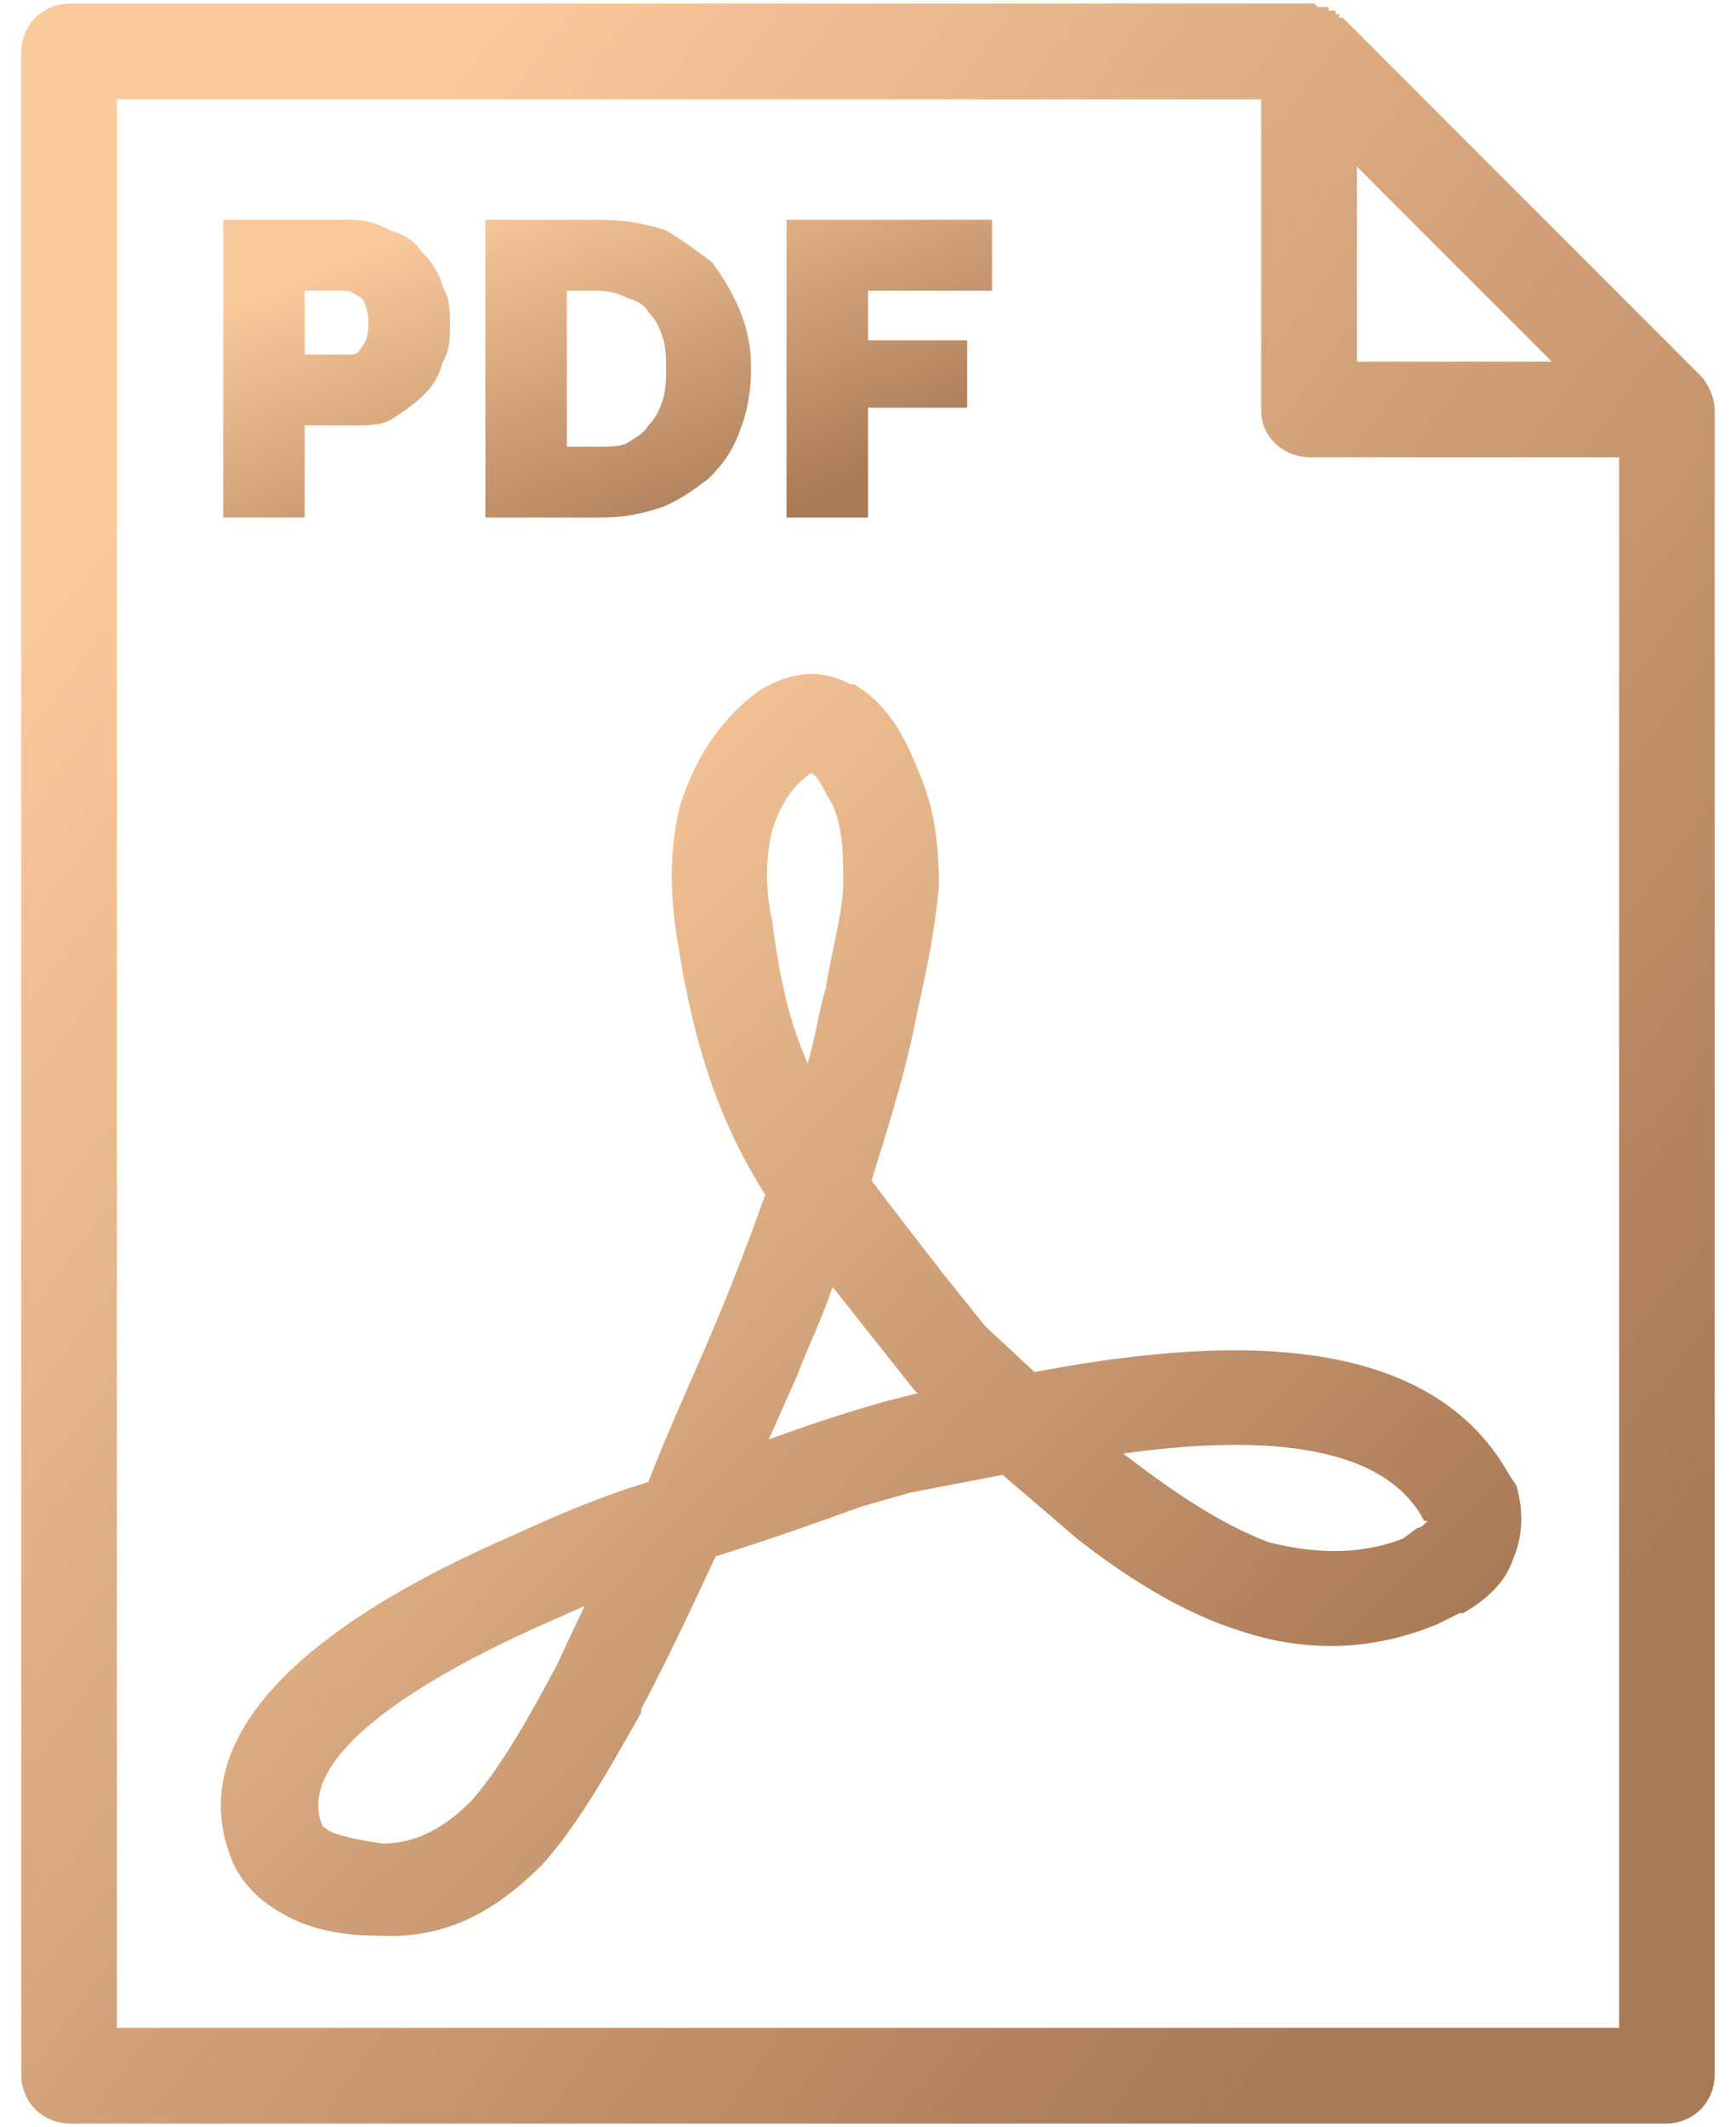
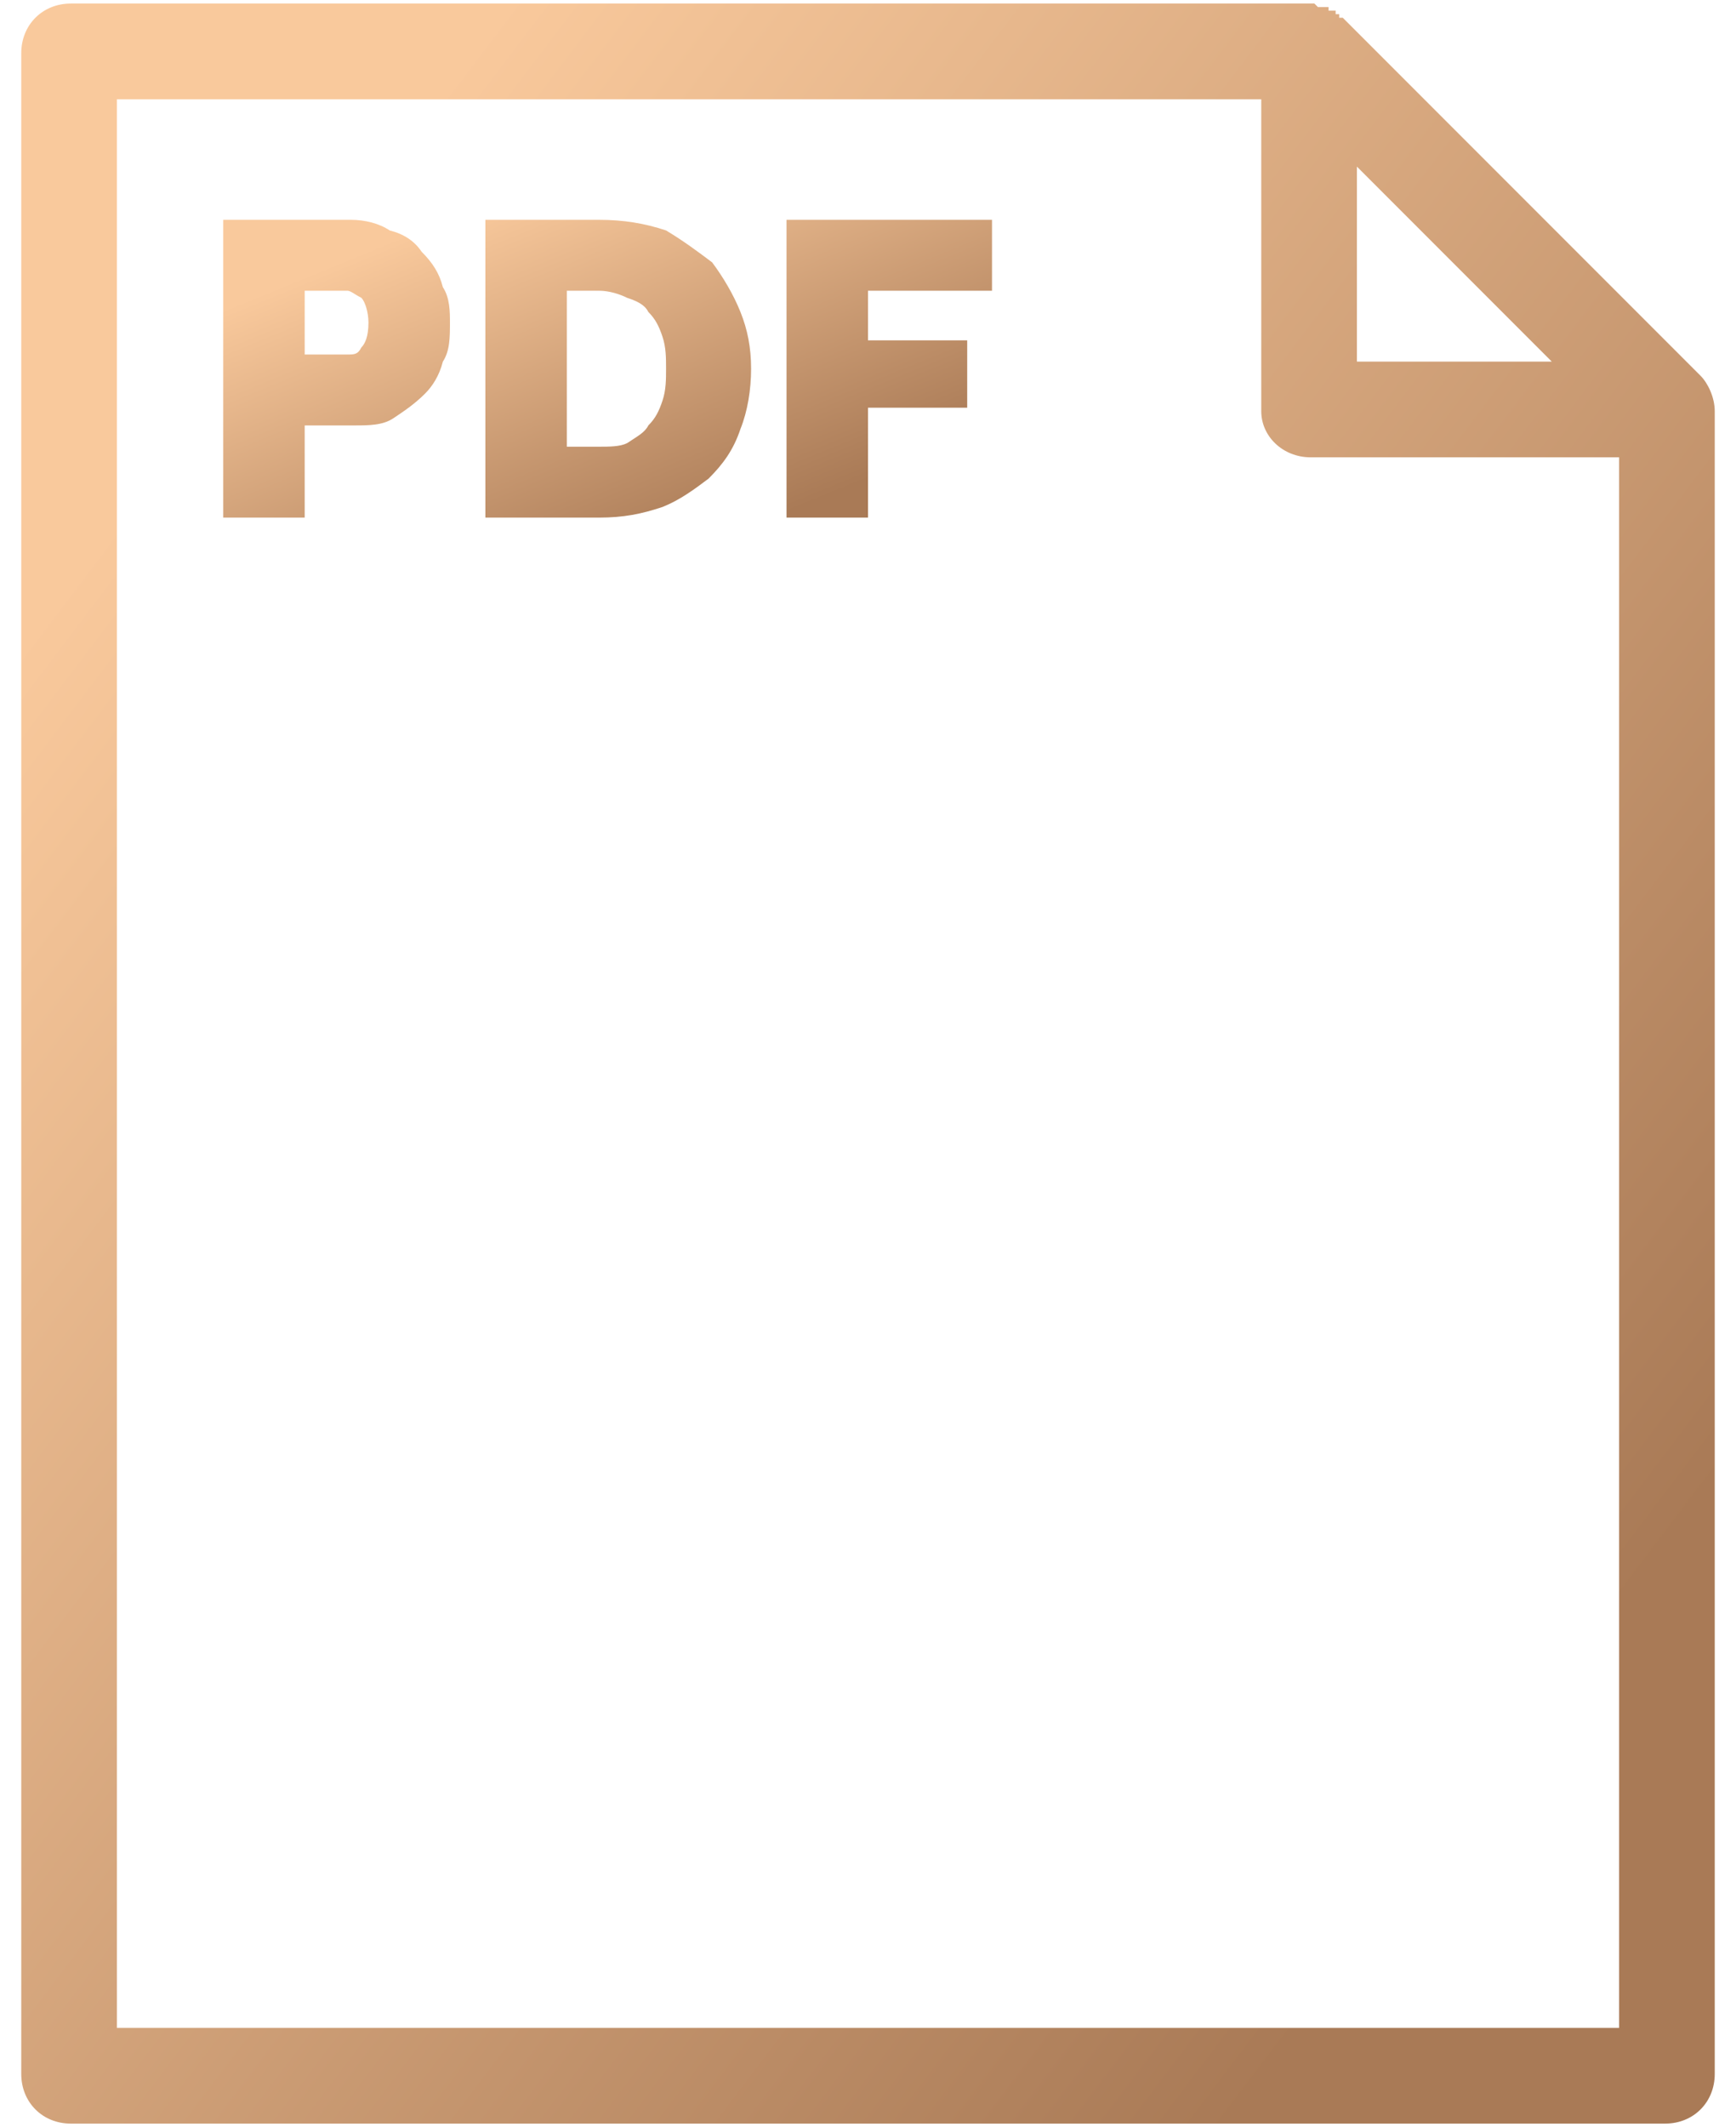
<svg xmlns="http://www.w3.org/2000/svg" xml:space="preserve" width="49px" height="60px" version="1.1" shape-rendering="geometricPrecision" text-rendering="geometricPrecision" image-rendering="optimizeQuality" fill-rule="evenodd" clip-rule="evenodd" viewBox="0 0 490 600">
  <defs>
    <linearGradient id="id0" gradientUnits="userSpaceOnUse" x1="36.024" y1="141.522" x2="453.976" y2="458.464">
      <stop offset="0" stop-opacity="1" stop-color="#F9C99C" />
      <stop offset="1" stop-opacity="1" stop-color="#A97A56" />
    </linearGradient>
    <linearGradient id="id1" gradientUnits="userSpaceOnUse" x1="116.718" y1="241.917" x2="375.667" y2="494.724">
      <stop offset="0" stop-opacity="1" stop-color="#F9C99C" />
      <stop offset="1" stop-opacity="1" stop-color="#A97A56" />
    </linearGradient>
    <linearGradient id="id2" gradientUnits="userSpaceOnUse" x1="149.66" y1="51.698" x2="192.712" y2="156.676">
      <stop offset="0" stop-opacity="1" stop-color="#F9C99C" />
      <stop offset="1" stop-opacity="1" stop-color="#A97A56" />
    </linearGradient>
  </defs>
  <g id="Layer_x0020_1">
    <g id="_3200185915424">
      <path fill="url(#id0)" fill-rule="nonzero" d="M33 572l424 0 0 -443 -87 0c-8,0 -14,-6 -14,-13l0 -88 -323 0 0 544zm405 -470l-55 -55 0 55 55 0zm32 497l-450 0c-8,0 -14,-6 -14,-14l0 -570c0,-8 6,-14 14,-14l350 0 0 0 0 0 0 0 0 0 0 0 0 0 0 0 1 0 0 0 0 0 0 0 0 0 0 0 1 1 0 0 0 0 0 0 1 0 0 0 0 0 0 0 0 0 0 0 0 0 0 0 0 0 1 0 0 0 0 0 0 0 0 0 1 0 0 0 0 0 0 0 0 0 0 0 0 1 0 0 1 0 0 0 0 0 0 0 0 0 0 0 0 0 1 0 0 0 0 0 0 0 0 1 0 0 0 0 1 0 0 0 0 0 0 0 0 0 0 1 1 0 0 0 0 0 0 0 0 0 0 0 101 101c2,2 4,6 4,10l0 0 0 469c0,8 -6,14 -14,14z" />
-       <path fill="url(#id1)" fill-rule="nonzero" d="M278 374l14 13c48,-9 110,-14 134,29l2 3c2,7 2,14 -1,21 -2,6 -7,11 -14,15l-1 0c-2,1 -4,2 -6,3 -19,8 -38,8 -56,2 -16,-5 -32,-15 -46,-26 -7,-6 -14,-12 -21,-18l-26 5 -14 4c-11,4 -25,9 -41,14 -7,15 -14,30 -21,43l0 1c-9,16 -18,32 -28,43 -13,13 -27,21 -46,20 -11,0 -19,-2 -25,-5 -8,-4 -13,-9 -16,-15 -17,-39 28,-71 79,-93 13,-6 25,-11 38,-15 5,-13 11,-26 17,-40 6,-14 11,-27 16,-41 -12,-19 -20,-40 -25,-73 -2,-13 -2,-25 1,-37 4,-12 10,-23 22,-32 8,-5 17,-7 26,-2l1 0c7,4 13,11 18,24 5,11 6,22 6,33 -1,11 -3,22 -6,35 -3,16 -8,32 -13,48 6,8 13,17 20,26l12 15zm39 36l4 3c12,9 24,17 37,22 12,3 25,4 38,-1l4 -3c1,0 2,-1 3,-2l-1 0c-12,-23 -49,-24 -85,-19zm-66 -15l8 -2 -1 -1 -23 -29c-3,9 -7,17 -10,25l-8 18c11,-4 23,-8 34,-11zm-86 58l-9 4c-39,17 -73,39 -65,58 0,0 1,1 3,2 3,1 7,2 14,3 10,0 18,-5 25,-12 8,-9 16,-23 24,-38l8 -17zm63 -153c2,-7 3,-14 5,-21 2,-12 5,-22 5,-30 0,-8 0,-15 -3,-22 -3,-5 -4,-8 -6,-9 -6,4 -9,10 -11,16 -2,8 -2,17 0,26 2,16 5,29 10,40z" />
      <path fill="url(#id2)" fill-rule="nonzero" d="M63 146l0 -84 36 0c4,0 8,1 11,3 4,1 7,3 9,6 3,3 5,6 6,10 2,3 2,7 2,10 0,4 0,8 -2,11 -1,4 -3,7 -5,9 -3,3 -6,5 -9,7 -3,2 -7,2 -11,2l-14 0 0 26 -23 0zm23 -46l12 0c2,0 3,0 4,-2 1,-1 2,-3 2,-7 0,-3 -1,-6 -2,-7 -2,-1 -3,-2 -4,-2l-12 0 0 18zm51 46l0 -84 32 0c7,0 13,1 19,3 5,3 9,6 13,9 3,4 6,9 8,14 2,5 3,10 3,16 0,6 -1,12 -3,17 -2,6 -5,10 -9,14 -4,3 -8,6 -13,8 -6,2 -11,3 -18,3l-32 0zm51 -42c0,-3 0,-6 -1,-9 -1,-3 -2,-5 -4,-7 -1,-2 -3,-3 -6,-4 -2,-1 -5,-2 -8,-2l-9 0 0 44 9 0c3,0 6,0 8,-1 3,-2 5,-3 6,-5 2,-2 3,-4 4,-7 1,-3 1,-6 1,-9zm34 42l0 -84 58 0 0 20 -35 0 0 14 28 0 0 19 -28 0 0 31 -23 0z" />
    </g>
  </g>
</svg>